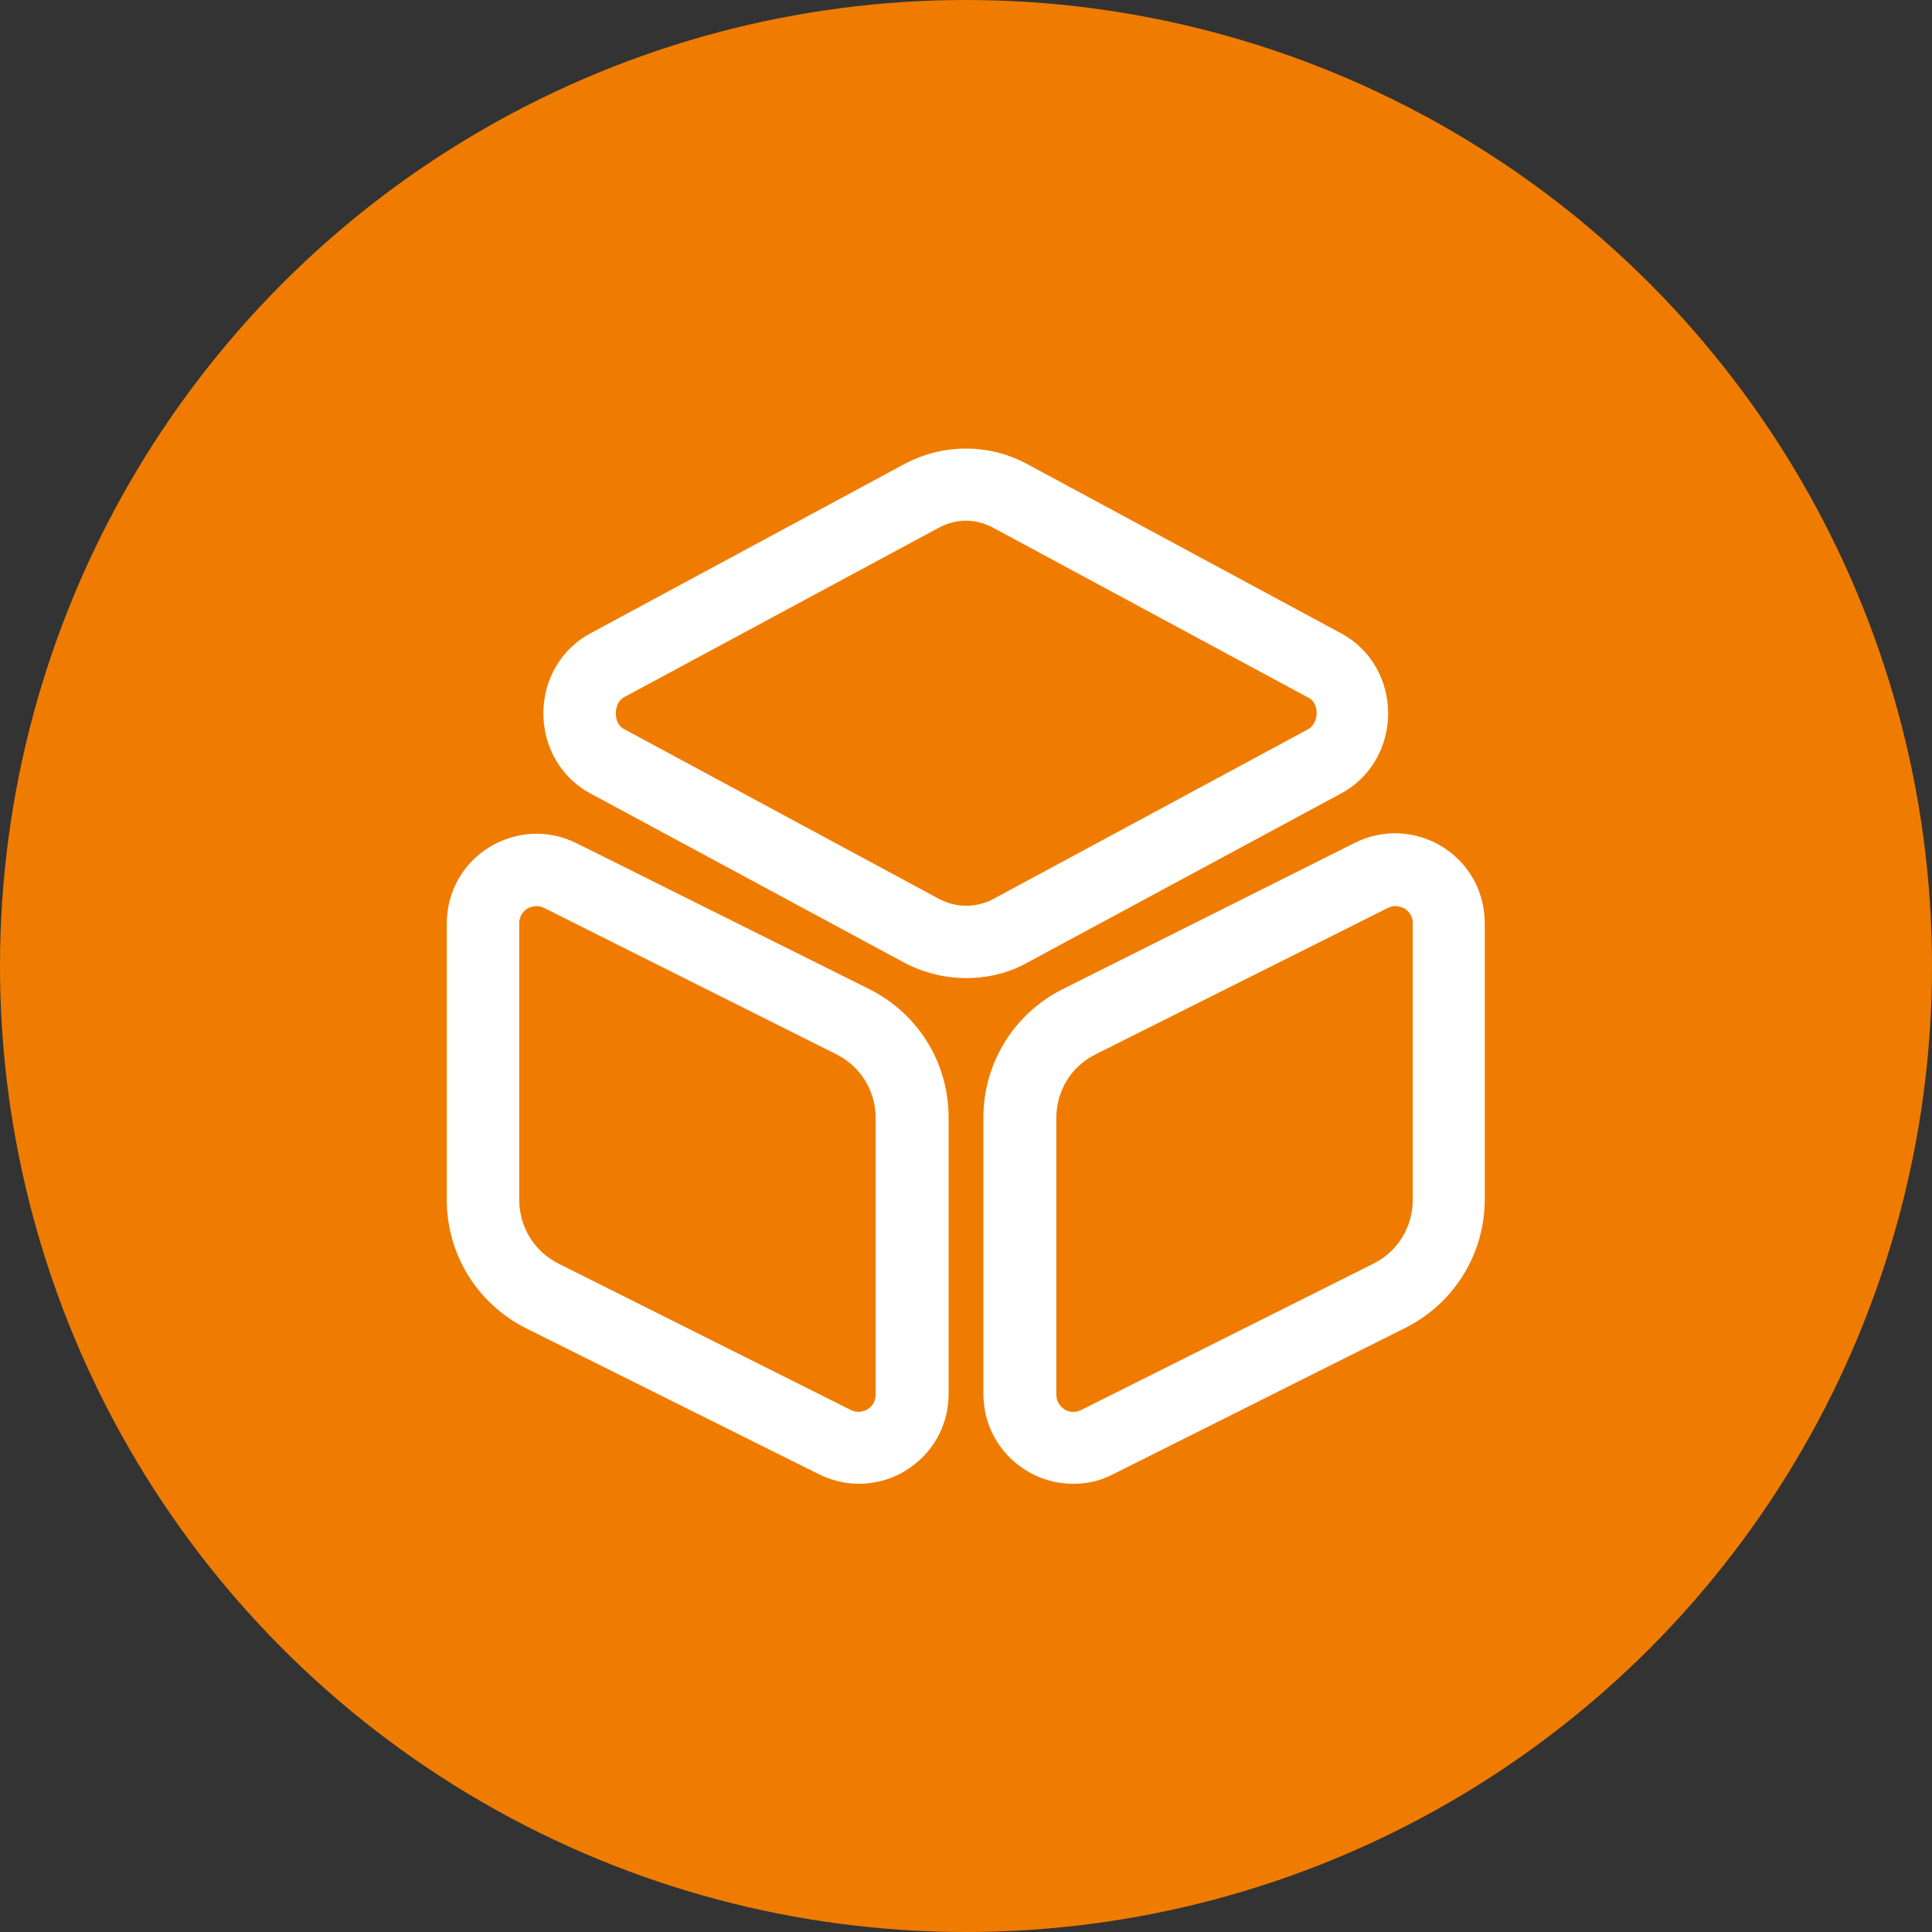
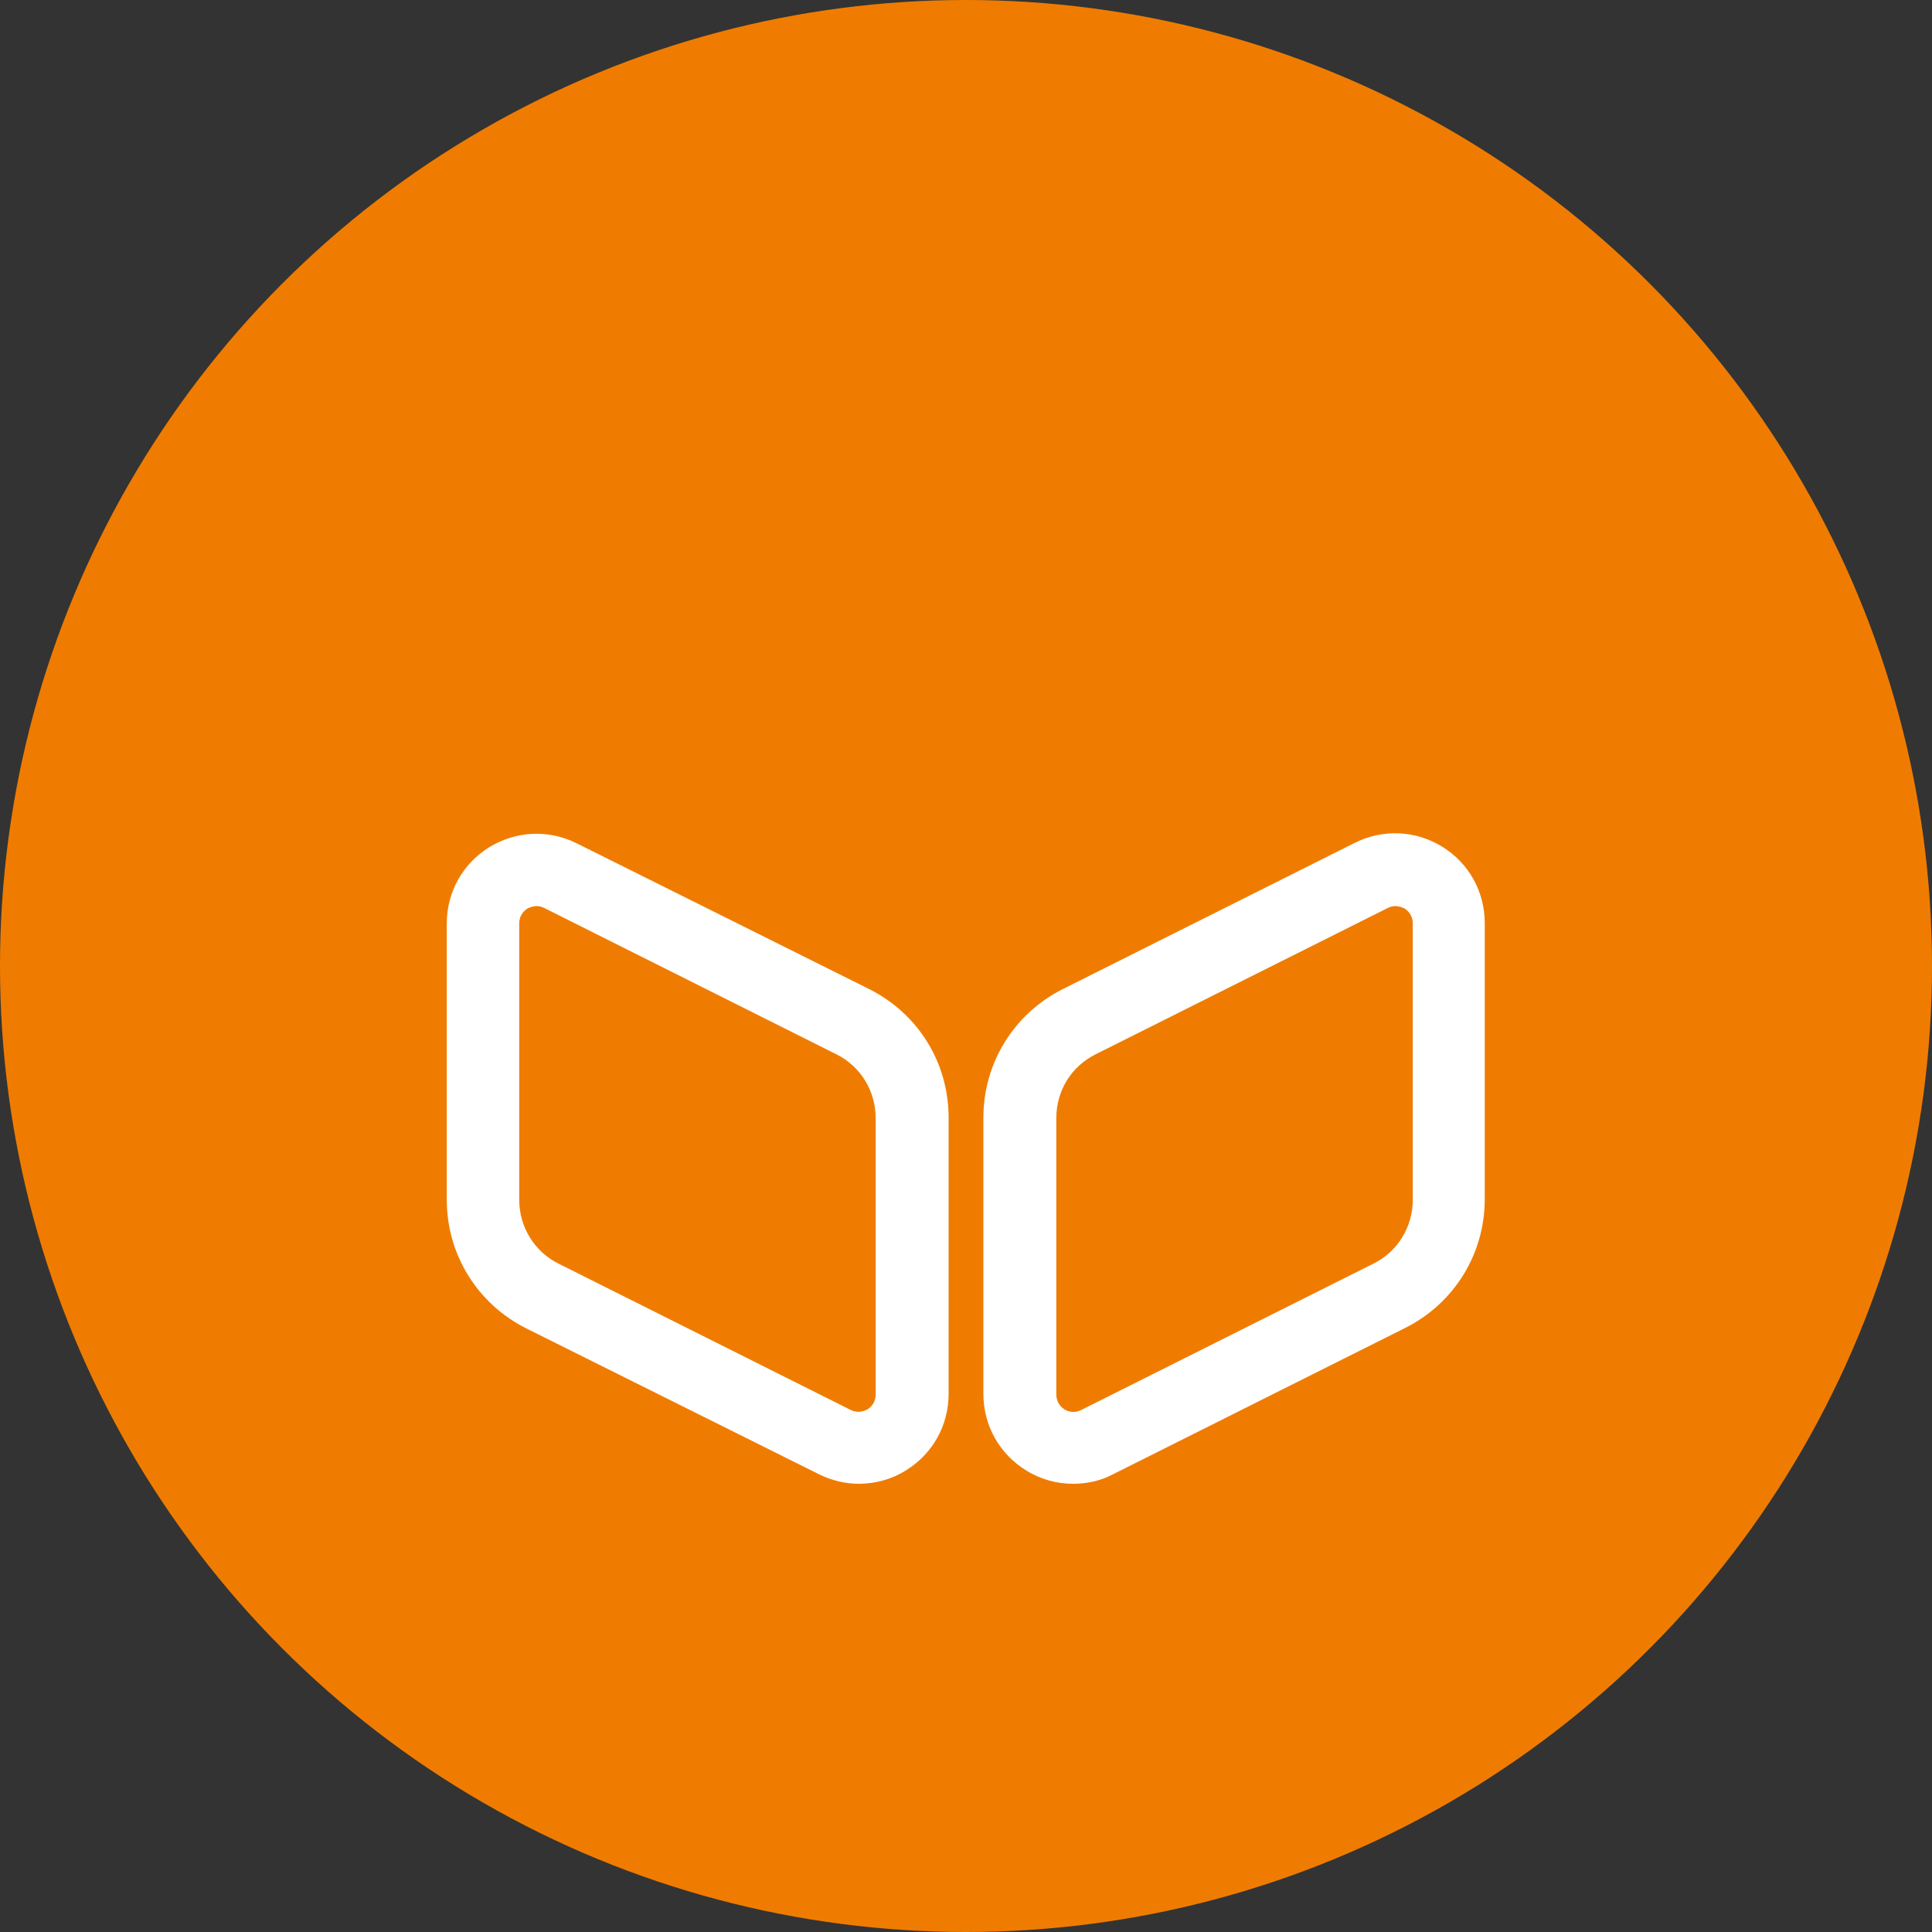
<svg xmlns="http://www.w3.org/2000/svg" width="40" height="40" viewBox="0 0 40 40" fill="none">
  <rect x="0" y="0" width="40" height="40" fill="#333333" stroke="none" />
  <circle cx="20" cy="20" r="20" fill="#EF7C00" />
-   <path d="M20 20.25C19.56 20.25 19.12 20.14 18.72 19.93L12.21 16.42C11.62 16.1 11.25 15.47 11.25 14.77C11.25 14.07 11.62 13.44 12.21 13.12L18.72 9.61C19.52 9.18 20.48 9.18 21.27 9.61L27.78 13.12C28.37 13.44 28.74 14.07 28.74 14.77C28.74 15.47 28.37 16.1 27.78 16.42L21.27 19.93C20.88 20.15 20.44 20.25 20 20.25ZM20 10.78C19.81 10.78 19.61 10.83 19.43 10.93L12.93 14.43C12.76 14.52 12.75 14.71 12.75 14.77C12.75 14.83 12.76 15.02 12.93 15.1L19.44 18.61C19.8 18.8 20.21 18.8 20.57 18.61L27.08 15.1C27.24 15.01 27.26 14.82 27.26 14.77C27.26 14.71 27.25 14.52 27.08 14.44L20.57 10.93C20.39 10.83 20.19 10.78 20 10.78Z" fill="white" />
  <path d="M17.78 30.72C17.5 30.72 17.21 30.65 16.95 30.52L10.89 27.5C9.88 26.99 9.25 25.97 9.25 24.84V19.12C9.25 18.47 9.58 17.88 10.13 17.54C10.69 17.2 11.36 17.17 11.94 17.46L18 20.48C19.01 20.99 19.64 22 19.64 23.14V28.86C19.64 29.51 19.31 30.1 18.76 30.44C18.46 30.63 18.12 30.72 17.78 30.72ZM11.11 18.76C11.03 18.76 10.96 18.79 10.92 18.81C10.86 18.85 10.75 18.94 10.75 19.12V24.84C10.75 25.4 11.06 25.91 11.56 26.16L17.61 29.19C17.77 29.27 17.9 29.21 17.96 29.18C18.02 29.14 18.13 29.05 18.13 28.87V23.15C18.13 22.59 17.82 22.08 17.32 21.83L11.27 18.8C11.21 18.77 11.16 18.76 11.11 18.76Z" fill="white" />
  <path d="M22.22 30.72C21.88 30.72 21.54 30.63 21.24 30.44C20.69 30.1 20.36 29.51 20.36 28.86V23.14C20.36 22.01 20.99 20.99 22 20.48L28.05 17.45C28.63 17.16 29.31 17.19 29.86 17.53C30.41 17.87 30.74 18.46 30.74 19.11V24.83C30.74 25.96 30.11 26.98 29.1 27.49L23.05 30.52C22.79 30.66 22.5 30.72 22.22 30.72ZM28.89 18.76C28.84 18.76 28.79 18.77 28.73 18.8L22.68 21.83C22.18 22.08 21.87 22.58 21.87 23.15V28.87C21.87 29.05 21.98 29.14 22.04 29.18C22.1 29.22 22.23 29.27 22.39 29.19L28.44 26.16C28.94 25.91 29.25 25.4 29.25 24.84V19.12C29.25 18.94 29.14 18.85 29.08 18.81C29.04 18.79 28.97 18.76 28.89 18.76Z" fill="white" />
</svg>